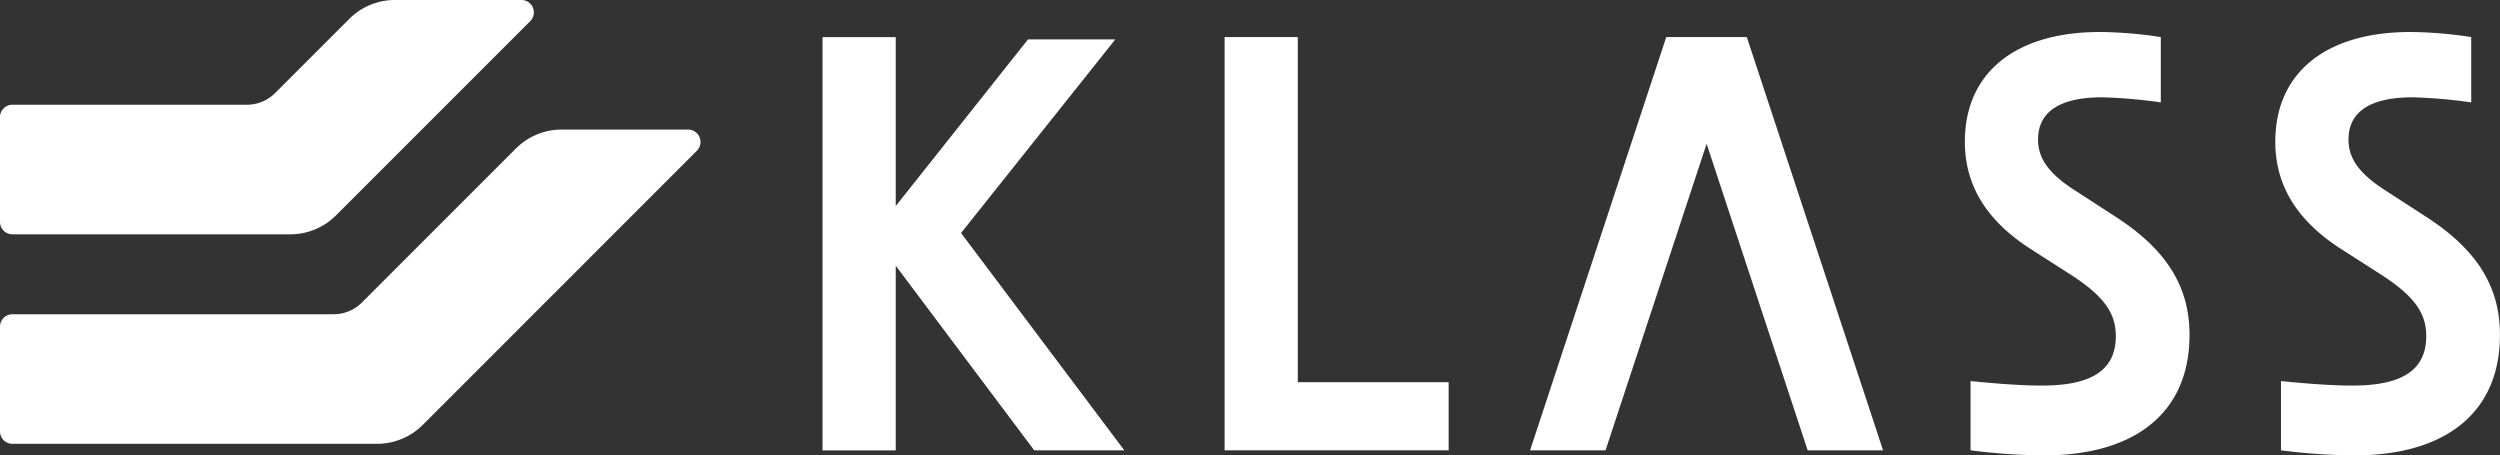
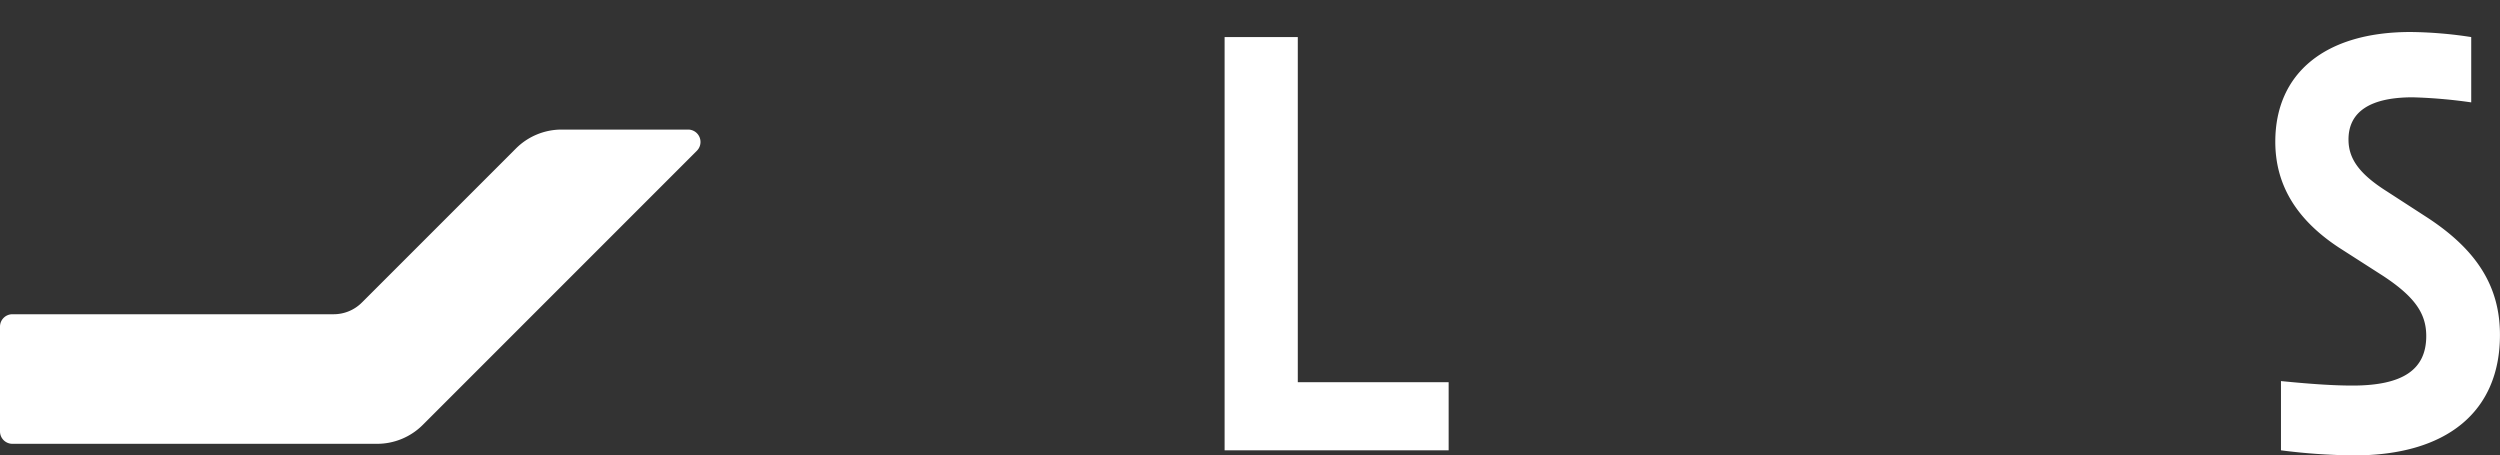
<svg xmlns="http://www.w3.org/2000/svg" id="グループ_112648" data-name="グループ 112648" width="207.318" height="37.765" viewBox="0 0 207.318 37.765">
  <rect x="0" y="0" width="207.318" height="37.765" fill="#333333" stroke="none" />
  <g id="グループ_112456" data-name="グループ 112456" transform="translate(0 0)">
    <path id="パス_33435" data-name="パス 33435" d="M42.78,39.82a5.356,5.356,0,0,1,3.8-1.574H57.064A1.029,1.029,0,0,1,57.792,40L35.064,62.731a5.356,5.356,0,0,1-3.8,1.574H1.029A1.029,1.029,0,0,1,0,63.276V54.589A1.029,1.029,0,0,1,1.029,53.56H27.667a3.3,3.3,0,0,0,2.343-.971Z" transform="translate(0 -27.501)" fill="#fff" />
-     <path id="パス_33436" data-name="パス 33436" d="M28.956,1.574A5.355,5.355,0,0,1,32.755,0H43.241a1.029,1.029,0,0,1,.728,1.757l-16.1,16.1h0a5.355,5.355,0,0,1-3.8,1.574H1.029A1.03,1.03,0,0,1,0,18.4V9.716A1.029,1.029,0,0,1,1.029,8.686H20.471a3.3,3.3,0,0,0,2.343-.971Z" transform="translate(0)" fill="#fff" />
  </g>
  <g id="グループ_112457" data-name="グループ 112457" transform="translate(68.212 2.654)">
-     <path id="パス_33437" data-name="パス 33437" d="M6.07,178.7v15.314H0v-34.27H6.07v14.007l10.972-13.82H24.28L11.486,175.989l13.541,18.022H17.556Z" transform="translate(-0.001 -159.32)" fill="#fff" />
    <path id="パス_33438" data-name="パス 33438" d="M50.8,159.741h6.069v28.621H69.379v5.649H50.8Z" transform="translate(-17.459 -159.321)" fill="#fff" />
-     <path id="パス_33439" data-name="パス 33439" d="M118.671,194.01l-11.3-34.27h-6.678L89.4,194.01h6.257l8.381-25.42,8.381,25.42Z" transform="translate(-30.726 -159.321)" fill="#fff" />
-     <path id="パス_33440" data-name="パス 33440" d="M144.813,193.79v-5.743c2.8.28,4.576.373,5.93.373,4.156,0,6.117-1.307,6.117-4.108,0-1.821-.887-3.221-3.6-5l-3.642-2.335c-3.549-2.334-5.276-5.229-5.276-8.777,0-5.7,4.156-9.1,11.206-9.1a34.9,34.9,0,0,1,5.042.42v5.416a41.882,41.882,0,0,0-4.855-.42c-3.549,0-5.323,1.214-5.323,3.5,0,1.588.887,2.848,3.175,4.295l3.174,2.056c4.3,2.754,6.211,5.836,6.211,9.852,0,6.35-4.389,9.991-12.093,9.991a50.427,50.427,0,0,1-6.07-.421" transform="translate(-49.613 -159.1)" fill="#fff" />
    <path id="パス_33441" data-name="パス 33441" d="M184.038,193.79v-5.743c2.8.28,4.576.373,5.93.373,4.156,0,6.117-1.307,6.117-4.108,0-1.821-.887-3.221-3.6-5l-3.642-2.335c-3.549-2.334-5.276-5.229-5.276-8.777,0-5.7,4.156-9.1,11.206-9.1a34.9,34.9,0,0,1,5.042.42v5.416a41.884,41.884,0,0,0-4.855-.42c-3.549,0-5.323,1.214-5.323,3.5,0,1.588.887,2.848,3.175,4.295l3.174,2.056c4.3,2.754,6.211,5.836,6.211,9.852,0,6.35-4.389,9.991-12.093,9.991a50.427,50.427,0,0,1-6.07-.421" transform="translate(-63.095 -159.1)" fill="#fff" />
  </g>
</svg>